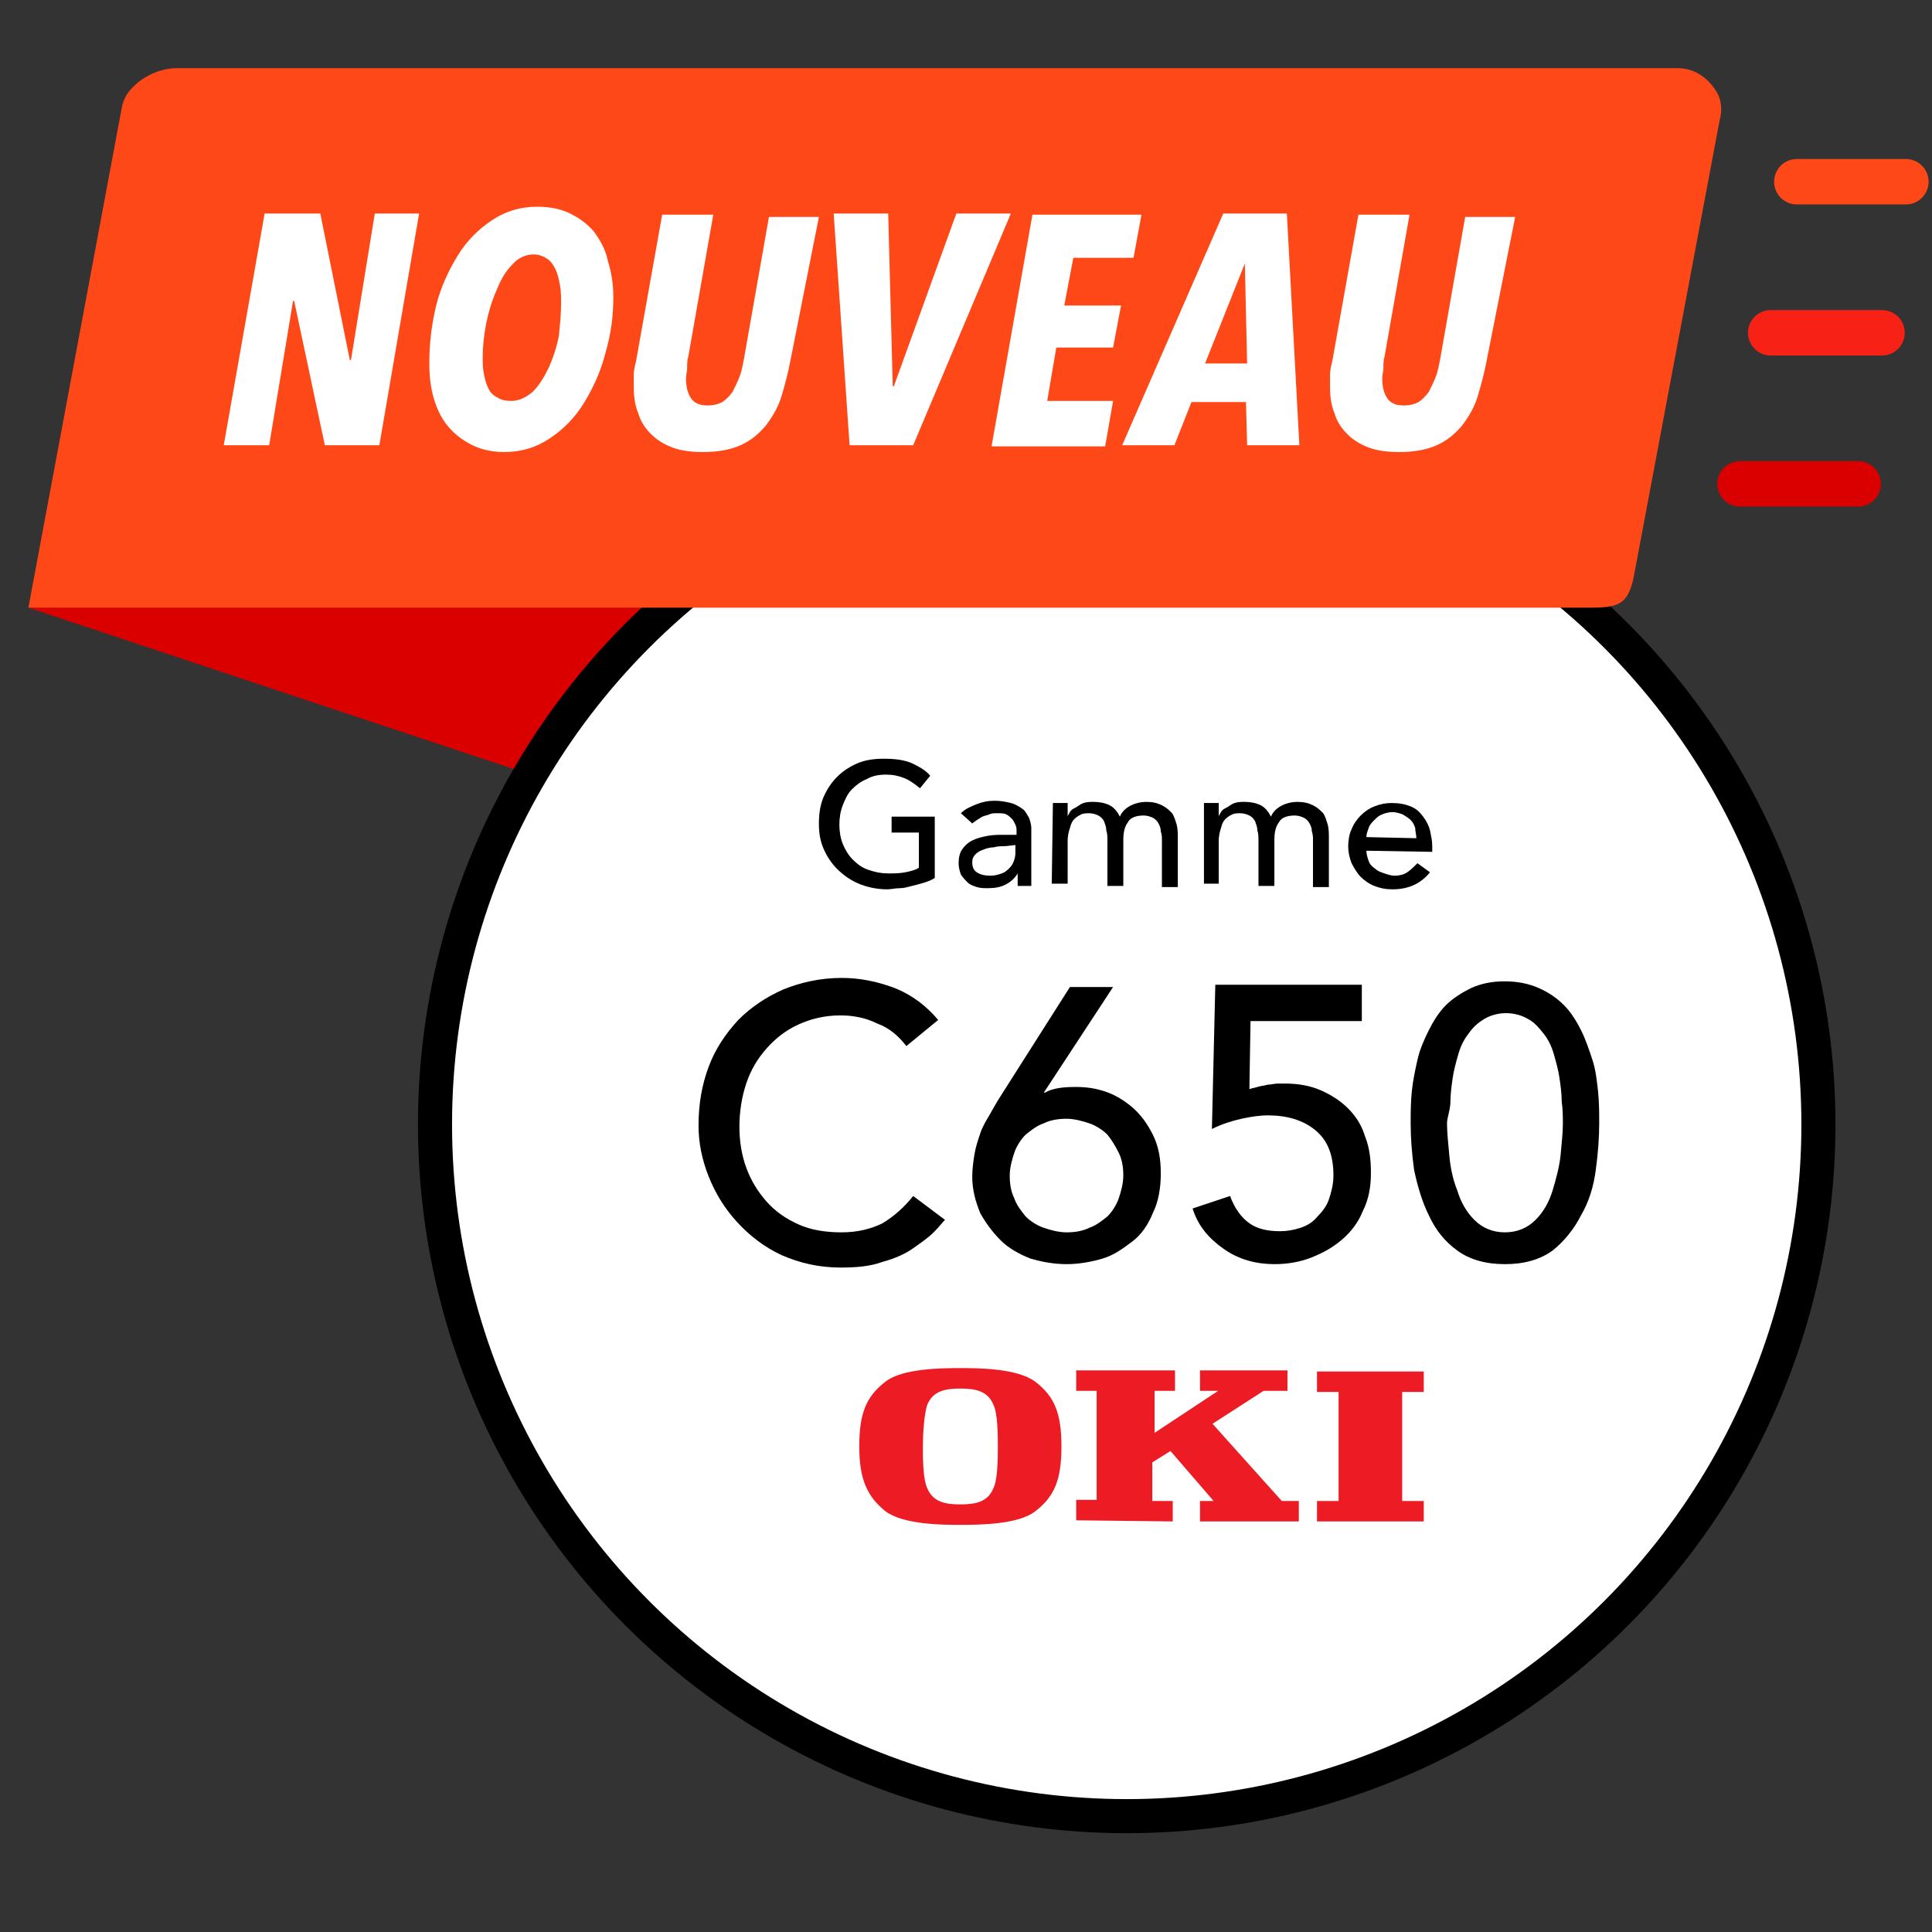
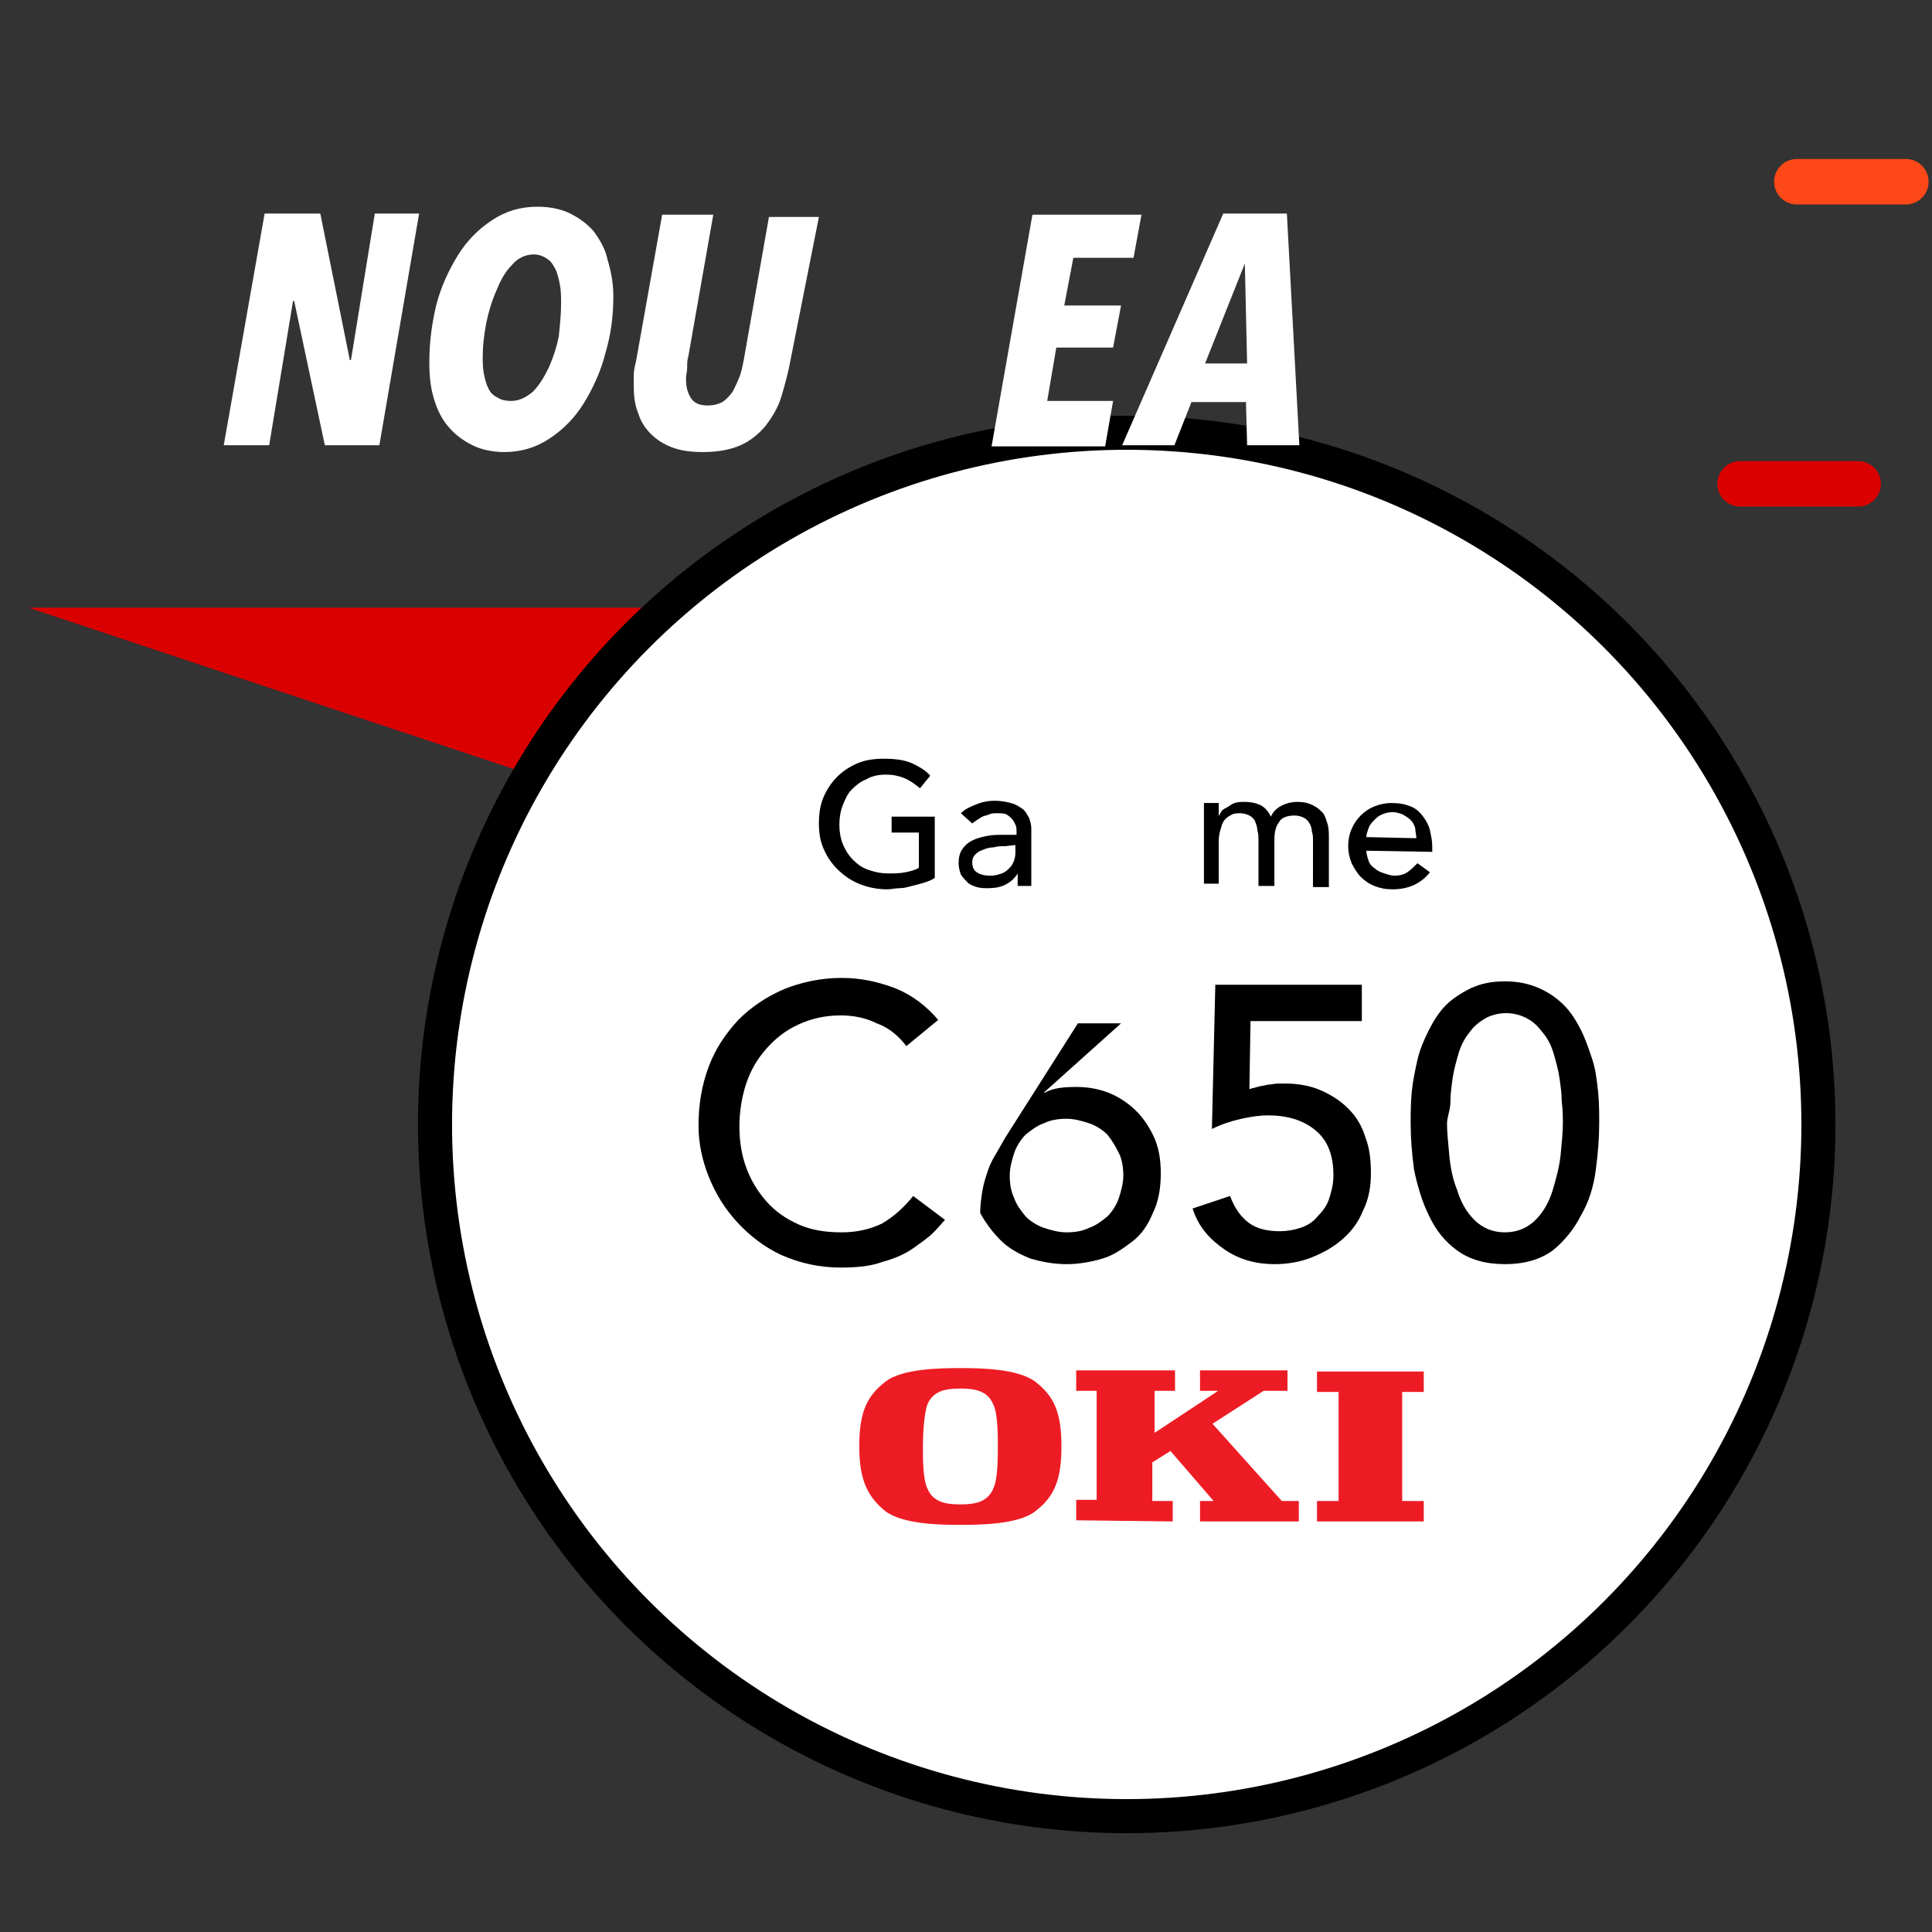
<svg xmlns="http://www.w3.org/2000/svg" version="1.1" id="Calque_1" x="0px" y="0px" viewBox="0 0 170.1 170.1" style="enable-background:new 0 0 170.1 170.1;" xml:space="preserve">
  <rect x="0" y="0" width="170.1" height="170.1" fill="#333333" stroke="none" />
  <style type="text/css">
	.st0{fill:#DB0000;}
	.st1{fill:#FFFFFF;stroke:#000000;stroke-width:3;stroke-miterlimit:10;}
	.st2{fill:#FF4817;}
	.st3{fill:none;stroke:#FF4817;stroke-width:4;stroke-linecap:round;stroke-miterlimit:10;}
	.st4{fill:none;stroke:#F72116;stroke-width:4;stroke-linecap:round;stroke-miterlimit:10;}
	.st5{fill:none;stroke:#DB0000;stroke-width:4;stroke-linecap:round;stroke-miterlimit:10;}
	.st6{fill:#FFFFFF;}
	.st7{fill:none;}
	.st8{fill:#ED1C24;}
</style>
  <path class="st0" d="M45.8,67.9L2.5,53.5h55.3C57.7,53.5,51.2,58.5,45.8,67.9z" />
  <circle class="st1" cx="99.2" cy="99" r="60.9" />
  <g>
    <path d="M82.3,71.9v5.4c-0.3,0.2-0.6,0.3-0.9,0.4s-0.7,0.2-1.1,0.3c-0.4,0.1-0.7,0.2-1.1,0.2s-0.7,0.1-1.1,0.1   c-0.9,0-1.8-0.2-2.5-0.5s-1.3-0.7-1.9-1.3c-0.5-0.5-0.9-1.1-1.2-1.8c-0.3-0.7-0.4-1.4-0.4-2.2c0-0.8,0.1-1.6,0.4-2.3   c0.3-0.7,0.7-1.3,1.2-1.8s1.1-0.9,1.8-1.2c0.7-0.3,1.5-0.4,2.3-0.4c1,0,1.8,0.1,2.5,0.4c0.6,0.3,1.2,0.6,1.6,1.1L81,69.4   c-0.5-0.4-0.9-0.7-1.4-0.9c-0.5-0.2-1-0.3-1.6-0.3s-1.2,0.1-1.7,0.4c-0.5,0.2-0.9,0.5-1.3,0.9s-0.6,0.9-0.8,1.4   c-0.2,0.5-0.3,1.1-0.3,1.7s0.1,1.2,0.3,1.7c0.2,0.5,0.5,1,0.9,1.4s0.8,0.7,1.4,0.9s1.1,0.3,1.7,0.3c0.5,0,1,0,1.5-0.1   s0.9-0.2,1.2-0.4v-3.1h-2.4v-1.4H82.3z" />
    <path d="M84.6,71.6c0.4-0.4,0.9-0.6,1.4-0.8c0.5-0.2,1-0.3,1.6-0.3c0.5,0,1,0.1,1.4,0.2s0.7,0.3,1,0.5s0.4,0.5,0.6,0.8   c0.1,0.3,0.2,0.6,0.2,0.9v3.8c0,0.3,0,0.5,0,0.7s0,0.4,0,0.6h-1.2c0-0.4,0-0.7,0-1.1l0,0c-0.3,0.5-0.7,0.8-1.1,1s-0.9,0.3-1.5,0.3   c-0.3,0-0.7,0-1-0.1s-0.6-0.2-0.8-0.4s-0.4-0.4-0.6-0.7c-0.1-0.3-0.2-0.6-0.2-1c0-0.5,0.1-0.9,0.3-1.2c0.2-0.3,0.5-0.6,0.9-0.8   c0.4-0.2,0.8-0.3,1.3-0.4s1-0.1,1.6-0.1h1v-0.3c0-0.2,0-0.4-0.1-0.6s-0.2-0.4-0.3-0.5s-0.3-0.3-0.5-0.4s-0.5-0.1-0.8-0.1   s-0.5,0-0.7,0.1s-0.4,0.1-0.6,0.2s-0.3,0.2-0.5,0.3c-0.1,0.1-0.3,0.2-0.4,0.3L84.6,71.6z M88.5,74.5c-0.3,0-0.7,0-1,0.1   c-0.3,0-0.7,0.1-0.9,0.2c-0.3,0.1-0.5,0.2-0.7,0.4c-0.2,0.2-0.3,0.4-0.3,0.7c0,0.4,0.1,0.7,0.4,0.9c0.3,0.2,0.7,0.3,1.2,0.3   c0.4,0,0.7-0.1,1-0.2s0.5-0.3,0.7-0.5s0.3-0.4,0.4-0.7c0.1-0.3,0.1-0.5,0.1-0.8v-0.5L88.5,74.5L88.5,74.5z" />
-     <path d="M92.7,70.7H94v1.2l0,0c0-0.1,0.1-0.2,0.2-0.4c0.1-0.2,0.3-0.3,0.5-0.4s0.4-0.3,0.7-0.4c0.3-0.1,0.6-0.1,0.9-0.1   c0.5,0,1,0.1,1.4,0.3c0.4,0.2,0.7,0.6,0.9,1c0.2-0.5,0.6-0.8,1-1s0.9-0.3,1.3-0.3c0.6,0,1,0.1,1.4,0.3s0.6,0.4,0.9,0.7   c0.2,0.3,0.3,0.7,0.4,1c0.1,0.4,0.1,0.8,0.1,1.2v4.3h-1.4V74c0-0.3,0-0.5-0.1-0.8c0-0.3-0.1-0.5-0.2-0.7s-0.3-0.4-0.5-0.5   s-0.5-0.2-0.8-0.2c-0.7,0-1.2,0.2-1.4,0.6c-0.3,0.4-0.4,0.9-0.4,1.6v4h-1.4v-3.9c0-0.4,0-0.7-0.1-1c0-0.3-0.1-0.5-0.2-0.8   c-0.1-0.2-0.3-0.4-0.5-0.5s-0.5-0.2-0.8-0.2c-0.2,0-0.5,0-0.7,0.1s-0.4,0.2-0.6,0.4c-0.2,0.2-0.3,0.4-0.4,0.8   C94.1,73.2,94,73.6,94,74v3.8h-1.4L92.7,70.7L92.7,70.7z" />
    <path d="M106,70.7h1.3v1.2l0,0c0-0.1,0.1-0.2,0.2-0.4c0.1-0.2,0.3-0.3,0.5-0.4s0.4-0.3,0.7-0.4c0.3-0.1,0.6-0.1,0.9-0.1   c0.5,0,1,0.1,1.4,0.3c0.4,0.2,0.7,0.6,0.9,1c0.2-0.5,0.6-0.8,1-1s0.9-0.3,1.3-0.3c0.6,0,1,0.1,1.4,0.3s0.6,0.4,0.9,0.7   c0.2,0.3,0.3,0.7,0.4,1c0.1,0.4,0.1,0.8,0.1,1.2v4.3h-1.4V74c0-0.3,0-0.5-0.1-0.8c0-0.3-0.1-0.5-0.2-0.7s-0.3-0.4-0.5-0.5   s-0.5-0.2-0.8-0.2c-0.7,0-1.2,0.2-1.4,0.6c-0.3,0.4-0.4,0.9-0.4,1.6v4h-1.4v-3.9c0-0.4,0-0.7-0.1-1c0-0.3-0.1-0.5-0.2-0.8   c-0.1-0.2-0.3-0.4-0.5-0.5s-0.5-0.2-0.8-0.2c-0.2,0-0.5,0-0.7,0.1s-0.4,0.2-0.6,0.4c-0.2,0.2-0.3,0.4-0.4,0.8   c-0.1,0.3-0.2,0.7-0.2,1.1v3.8H106V70.7z" />
    <path d="M120.3,74.9c0,0.3,0.1,0.6,0.2,0.9s0.3,0.5,0.6,0.7c0.2,0.2,0.5,0.3,0.8,0.4s0.6,0.2,0.9,0.2c0.4,0,0.8-0.1,1.1-0.3   c0.3-0.2,0.6-0.5,0.9-0.8l1.1,0.8c-0.8,1-1.9,1.5-3.3,1.5c-0.6,0-1.1-0.1-1.6-0.3c-0.5-0.2-0.9-0.5-1.2-0.8   c-0.3-0.3-0.6-0.8-0.8-1.2c-0.2-0.5-0.3-1-0.3-1.5s0.1-1.1,0.3-1.5c0.2-0.5,0.5-0.9,0.8-1.2c0.3-0.3,0.7-0.6,1.2-0.8   c0.5-0.2,1-0.3,1.5-0.3c0.7,0,1.2,0.1,1.7,0.3c0.5,0.2,0.8,0.5,1.1,0.9s0.5,0.8,0.6,1.2c0.1,0.5,0.2,0.9,0.2,1.4V75L120.3,74.9   L120.3,74.9z M124.7,73.8c0-0.3-0.1-0.6-0.1-0.9c-0.1-0.3-0.2-0.5-0.4-0.7c-0.2-0.2-0.4-0.3-0.7-0.5c-0.3-0.1-0.6-0.2-0.9-0.2   s-0.7,0.1-0.9,0.2c-0.3,0.1-0.5,0.3-0.7,0.5s-0.4,0.4-0.5,0.7c-0.1,0.3-0.2,0.5-0.2,0.8L124.7,73.8L124.7,73.8z" />
  </g>
-   <path class="st2" d="M2.5,53.5h137.7c2.5,0,3.1-0.5,3.6-2.5l7.6-40.4c0.2-0.7,0.2-1.5-0.1-2.2c-0.7-1.4-2-2.4-3.6-2.4H15.6  c-1.6,0-3.2,0.8-4.2,2c-0.4,0.5-0.6,1-0.7,1.6L2.5,53.5" />
  <line class="st3" x1="158.2" y1="16" x2="167.8" y2="16" />
-   <line class="st4" x1="155.9" y1="29.3" x2="165.7" y2="29.3" />
  <line class="st5" x1="153.2" y1="42.6" x2="163.6" y2="42.6" />
  <g>
    <path class="st6" d="M33.4,39.2h-4.8l-2.7-12.7h-0.1l-2.1,12.7h-4l3.6-20.4h4.9l2.6,12.9h0.1L33,18.8h3.9L33.4,39.2z" />
    <path class="st6" d="M54,26.1c0,1.7-0.2,3.3-0.7,5c-0.4,1.6-1.1,3.1-1.9,4.4c-0.8,1.3-1.8,2.3-3,3.1s-2.5,1.2-4,1.2   c-1,0-2-0.2-2.8-0.6c-0.8-0.4-1.5-0.9-2.1-1.6c-0.6-0.7-1-1.5-1.3-2.5s-0.4-2-0.4-3.2c0-1.7,0.2-3.3,0.6-5c0.4-1.6,1.1-3.1,1.9-4.4   c0.8-1.3,1.8-2.3,3-3.1c1.2-0.8,2.5-1.2,4-1.2c1.1,0,2.1,0.2,2.9,0.6c0.8,0.4,1.5,0.9,2.1,1.6c0.5,0.7,1,1.5,1.2,2.5   C53.8,23.9,54,24.9,54,26.1z M49.4,26.7c0-0.5,0-1.1-0.1-1.6s-0.2-1-0.4-1.4s-0.4-0.7-0.7-0.9c-0.3-0.2-0.7-0.4-1.2-0.4   c-0.7,0-1.4,0.3-1.9,0.9c-0.6,0.6-1,1.3-1.4,2.3c-0.4,0.9-0.7,1.9-0.9,2.9c-0.2,1.1-0.3,2-0.3,2.9c0,0.5,0,1,0.1,1.5   s0.2,0.9,0.4,1.3c0.2,0.4,0.4,0.6,0.8,0.8c0.3,0.2,0.7,0.3,1.2,0.3c0.7,0,1.3-0.3,1.9-0.8c0.6-0.6,1-1.3,1.4-2.1   c0.4-0.9,0.7-1.8,0.9-2.8C49.3,28.6,49.4,27.7,49.4,26.7z" />
    <path class="st6" d="M69.6,31.7c-0.2,1.1-0.5,2.2-0.8,3.2s-0.8,1.8-1.4,2.6c-0.6,0.7-1.3,1.3-2.2,1.7c-0.9,0.4-2,0.6-3.3,0.6   c-1,0-1.9-0.1-2.7-0.4c-0.8-0.3-1.4-0.7-1.9-1.2s-0.9-1.1-1.1-1.8c-0.3-0.7-0.4-1.5-0.4-2.3c0-0.3,0-0.7,0-1.1   c0-0.4,0.1-0.8,0.2-1.2l2.3-12.9h4.5l-2.2,12.5c-0.1,0.3-0.1,0.6-0.1,1c0,0.3-0.1,0.6-0.1,0.9c0,0.7,0.1,1.2,0.4,1.7   s0.8,0.7,1.5,0.7c0.5,0,0.9-0.1,1.3-0.3c0.3-0.2,0.6-0.5,0.9-0.9c0.2-0.4,0.4-0.8,0.6-1.3s0.3-1.1,0.4-1.6l2.2-12.5h4.4L69.6,31.7z   " />
-     <path class="st6" d="M80.4,39.2h-5.6l-1.4-20.4h4.8L78.6,34h0.1l5.5-15.2H89L80.4,39.2z" />
    <path class="st6" d="M99.8,22.7h-5.3l-0.8,4.2h5L98,30.6h-5l-0.8,4.7H98l-0.7,4h-10l3.6-20.4h9.6L99.8,22.7z" />
    <path class="st6" d="M109.8,39.2l-0.1-3.8h-4.8l-1.5,3.8h-4.6l8.9-20.4h5.6l1.1,20.4H109.8z M109.6,23.2L109.6,23.2l-3.5,8.8h3.7   L109.6,23.2z" />
-     <path class="st6" d="M130.9,31.7c-0.2,1.1-0.5,2.2-0.8,3.2s-0.8,1.8-1.4,2.6c-0.6,0.7-1.3,1.3-2.2,1.7c-0.9,0.4-2,0.6-3.3,0.6   c-1,0-1.9-0.1-2.7-0.4c-0.8-0.3-1.4-0.7-1.9-1.2s-0.9-1.1-1.1-1.8c-0.3-0.7-0.4-1.5-0.4-2.3c0-0.3,0-0.7,0-1.1   c0-0.4,0.1-0.8,0.2-1.2l2.3-12.9h4.5l-2.2,12.5c-0.1,0.3-0.1,0.6-0.1,1c0,0.3-0.1,0.6-0.1,0.9c0,0.7,0.1,1.2,0.4,1.7   s0.8,0.7,1.5,0.7c0.5,0,0.9-0.1,1.3-0.3c0.3-0.2,0.6-0.5,0.9-0.9c0.2-0.4,0.4-0.8,0.6-1.3s0.3-1.1,0.4-1.6l2.2-12.5h4.4L130.9,31.7   z" />
  </g>
  <rect x="35.9" y="87.3" class="st7" width="124.6" height="33.3" />
  <g id="layer1" transform="translate(-325.247,-521.947)">
    <path id="path3136" class="st8" d="M428.5,655.9v-1.8h-1.8v-3.4l1.6-1l3.8,4.4h-1.2v1.8h8.7v-1.8h-1.5l-6.1-6.8l4.5-2.9h2.1v-1.8   h-7.7v1.8h1.6l-5.6,3.7v-3.7h1.8v-1.8H420v1.8h1.8v9.6H420v1.8L428.5,655.9" />
    <path id="path3138" class="st8" d="M450.6,655.9v-1.8h-1.9v-9.6h1.9v-1.8h-9.4v1.8h1.9v9.6h-1.9v1.8H450.6" />
    <path id="path3140" class="st8" d="M412.7,653c-0.5,1.2-1.6,1.4-2.9,1.4s-2.4-0.2-2.9-1.4c-0.4-0.8-0.4-2.7-0.4-3.7   s0.1-2.9,0.4-3.7c0.5-1.2,1.6-1.4,2.9-1.4s2.4,0.2,2.9,1.4c0.4,0.8,0.4,2.7,0.4,3.7S413.1,652.2,412.7,653z M416.4,643.6   c-1.6-1.2-5.1-1.2-6.6-1.2s-5.1,0-6.6,1.2c-1.7,1.3-2.3,2.8-2.3,5.7s0.7,4.4,2.3,5.7c1.6,1.2,5.1,1.2,6.6,1.2s5.1,0,6.6-1.2   c1.7-1.3,2.3-2.8,2.3-5.7C418.7,646.4,418.1,644.9,416.4,643.6" />
  </g>
  <g>
    <path d="M79.8,92.1c-0.7-0.9-1.5-1.6-2.6-2c-1-0.5-2.1-0.7-3.2-0.7c-1.4,0-2.6,0.3-3.7,0.8c-1.1,0.5-2,1.2-2.8,2.1   c-0.8,0.9-1.4,1.9-1.8,3.1c-0.4,1.2-0.6,2.5-0.6,3.8c0,1.3,0.2,2.5,0.6,3.6c0.4,1.1,1,2.1,1.8,3c0.8,0.9,1.7,1.5,2.8,2   c1.1,0.5,2.4,0.7,3.8,0.7c1.4,0,2.6-0.3,3.6-0.8c1-0.6,1.9-1.4,2.7-2.4l2.8,2.1c-0.2,0.2-0.5,0.6-1,1.1c-0.5,0.5-1.1,0.9-1.8,1.4   s-1.6,0.9-2.7,1.2c-1.1,0.4-2.3,0.5-3.7,0.5c-1.9,0-3.6-0.4-5.2-1.1c-1.5-0.7-2.8-1.7-3.9-2.9c-1.1-1.2-1.9-2.5-2.5-4   c-0.6-1.5-0.9-3-0.9-4.5c0-1.9,0.3-3.6,0.9-5.2c0.6-1.6,1.5-2.9,2.6-4.1c1.1-1.1,2.4-2,4-2.7c1.5-0.6,3.2-1,5.1-1   c1.6,0,3.1,0.3,4.7,0.9c1.5,0.6,2.8,1.6,3.8,2.8L79.8,92.1z" />
-     <path d="M91.9,96.2H92c0.7-0.4,1.6-0.5,2.7-0.5c0.9,0,1.7,0.1,2.6,0.4c0.9,0.3,1.7,0.8,2.4,1.4c0.7,0.6,1.3,1.4,1.8,2.4   c0.5,1,0.7,2.1,0.7,3.4c0,1.3-0.2,2.5-0.7,3.5c-0.4,1-1,1.9-1.8,2.5s-1.6,1.2-2.6,1.5c-1,0.3-2.1,0.5-3.2,0.5   c-1.1,0-2.2-0.2-3.2-0.5c-1-0.4-1.9-0.9-2.6-1.6c-0.7-0.7-1.3-1.5-1.8-2.4c-0.4-1-0.7-2-0.7-3.2c0-0.7,0.1-1.4,0.2-2   c0.1-0.6,0.3-1.2,0.5-1.8c0.2-0.6,0.5-1.1,0.8-1.6c0.3-0.5,0.6-1.1,1-1.7l6.1-9.6h3.8L91.9,96.2z M88.9,103.5c0,0.7,0.1,1.4,0.4,2   c0.2,0.6,0.6,1.1,1,1.6c0.4,0.4,1,0.8,1.6,1c0.6,0.2,1.3,0.4,2,0.4s1.4-0.1,2-0.4c0.6-0.2,1.1-0.6,1.6-1c0.4-0.4,0.8-1,1-1.6   c0.2-0.6,0.4-1.3,0.4-2c0-0.7-0.1-1.4-0.4-2s-0.6-1.1-1-1.6c-0.4-0.4-1-0.8-1.6-1c-0.6-0.2-1.3-0.4-2-0.4s-1.4,0.1-2,0.4   c-0.6,0.2-1.1,0.6-1.6,1c-0.4,0.4-0.8,1-1,1.6S88.9,102.8,88.9,103.5z" />
+     <path d="M91.9,96.2H92c0.7-0.4,1.6-0.5,2.7-0.5c0.9,0,1.7,0.1,2.6,0.4c0.9,0.3,1.7,0.8,2.4,1.4c0.7,0.6,1.3,1.4,1.8,2.4   c0.5,1,0.7,2.1,0.7,3.4c0,1.3-0.2,2.5-0.7,3.5c-0.4,1-1,1.9-1.8,2.5s-1.6,1.2-2.6,1.5c-1,0.3-2.1,0.5-3.2,0.5   c-1.1,0-2.2-0.2-3.2-0.5c-1-0.4-1.9-0.9-2.6-1.6c-0.7-0.7-1.3-1.5-1.8-2.4c0-0.7,0.1-1.4,0.2-2   c0.1-0.6,0.3-1.2,0.5-1.8c0.2-0.6,0.5-1.1,0.8-1.6c0.3-0.5,0.6-1.1,1-1.7l6.1-9.6h3.8L91.9,96.2z M88.9,103.5c0,0.7,0.1,1.4,0.4,2   c0.2,0.6,0.6,1.1,1,1.6c0.4,0.4,1,0.8,1.6,1c0.6,0.2,1.3,0.4,2,0.4s1.4-0.1,2-0.4c0.6-0.2,1.1-0.6,1.6-1c0.4-0.4,0.8-1,1-1.6   c0.2-0.6,0.4-1.3,0.4-2c0-0.7-0.1-1.4-0.4-2s-0.6-1.1-1-1.6c-0.4-0.4-1-0.8-1.6-1c-0.6-0.2-1.3-0.4-2-0.4s-1.4,0.1-2,0.4   c-0.6,0.2-1.1,0.6-1.6,1c-0.4,0.4-0.8,1-1,1.6S88.9,102.8,88.9,103.5z" />
    <path d="M119.9,89.9h-9.8l-0.1,6c0.2-0.1,0.4-0.1,0.7-0.2c0.3-0.1,0.6-0.1,0.9-0.2c0.3,0,0.6-0.1,0.9-0.1s0.5,0,0.7,0   c1.1,0,2.2,0.2,3.1,0.6s1.7,0.9,2.4,1.6c0.7,0.7,1.2,1.5,1.5,2.5c0.4,1,0.5,2.1,0.5,3.2c0,1.2-0.2,2.3-0.7,3.3   c-0.4,1-1,1.8-1.8,2.5c-0.8,0.7-1.7,1.2-2.7,1.6c-1,0.4-2.1,0.6-3.3,0.6c-1.6,0-3.1-0.4-4.4-1.3s-2.3-2-2.8-3.6l3.3-1.1   c0.4,1.1,1,1.9,1.7,2.4c0.7,0.5,1.6,0.7,2.7,0.7c0.6,0,1.2-0.1,1.8-0.3s1.1-0.5,1.5-1c0.4-0.4,0.8-0.9,1-1.5   c0.2-0.6,0.4-1.3,0.4-2.1c0-1.8-0.5-3.1-1.6-4c-1.1-0.9-2.5-1.3-4.2-1.3c-0.6,0-1.4,0.1-2.3,0.3c-0.9,0.2-1.8,0.5-2.6,0.9l0.3-12.7   h12.9V89.9z" />
    <path d="M124.2,98.9c0-0.9,0-1.8,0.1-2.8c0.1-1,0.3-1.9,0.5-2.8s0.6-1.8,1-2.6c0.4-0.8,0.9-1.6,1.5-2.2c0.6-0.6,1.4-1.1,2.2-1.5   c0.9-0.4,1.8-0.6,3-0.6c1.1,0,2.1,0.2,3,0.6c0.9,0.4,1.6,0.9,2.2,1.5c0.6,0.6,1.1,1.4,1.5,2.2c0.4,0.8,0.7,1.7,1,2.6   s0.4,1.9,0.5,2.8c0.1,1,0.1,1.9,0.1,2.8c0,1.3-0.1,2.6-0.3,4.1c-0.2,1.5-0.6,2.8-1.3,4c-0.6,1.2-1.5,2.3-2.5,3.1   c-1.1,0.8-2.5,1.2-4.2,1.2s-3.1-0.4-4.2-1.2c-1.1-0.8-1.9-1.8-2.5-3.1c-0.6-1.2-1-2.6-1.3-4C124.3,101.5,124.2,100.2,124.2,98.9z    M127.4,98.9c0,0.8,0.1,1.7,0.2,2.8c0.1,1.1,0.3,2.1,0.7,3.1c0.3,1,0.8,1.9,1.5,2.6c0.7,0.7,1.6,1.1,2.7,1.1c1.1,0,2-0.4,2.7-1.1   c0.7-0.7,1.2-1.6,1.5-2.6c0.3-1,0.6-2.1,0.7-3.1c0.1-1.1,0.2-2,0.2-2.8c0-0.5,0-1.2-0.1-1.9c0-0.7-0.1-1.4-0.2-2.1   c-0.1-0.7-0.3-1.4-0.5-2.1c-0.2-0.7-0.5-1.3-0.9-1.8c-0.4-0.5-0.8-1-1.4-1.3c-0.5-0.3-1.2-0.5-1.9-0.5s-1.4,0.2-1.9,0.5   c-0.5,0.3-1,0.7-1.4,1.3c-0.4,0.5-0.7,1.1-0.9,1.8c-0.2,0.7-0.4,1.4-0.5,2.1c-0.1,0.7-0.2,1.4-0.2,2.1S127.4,98.4,127.4,98.9z" />
  </g>
</svg>